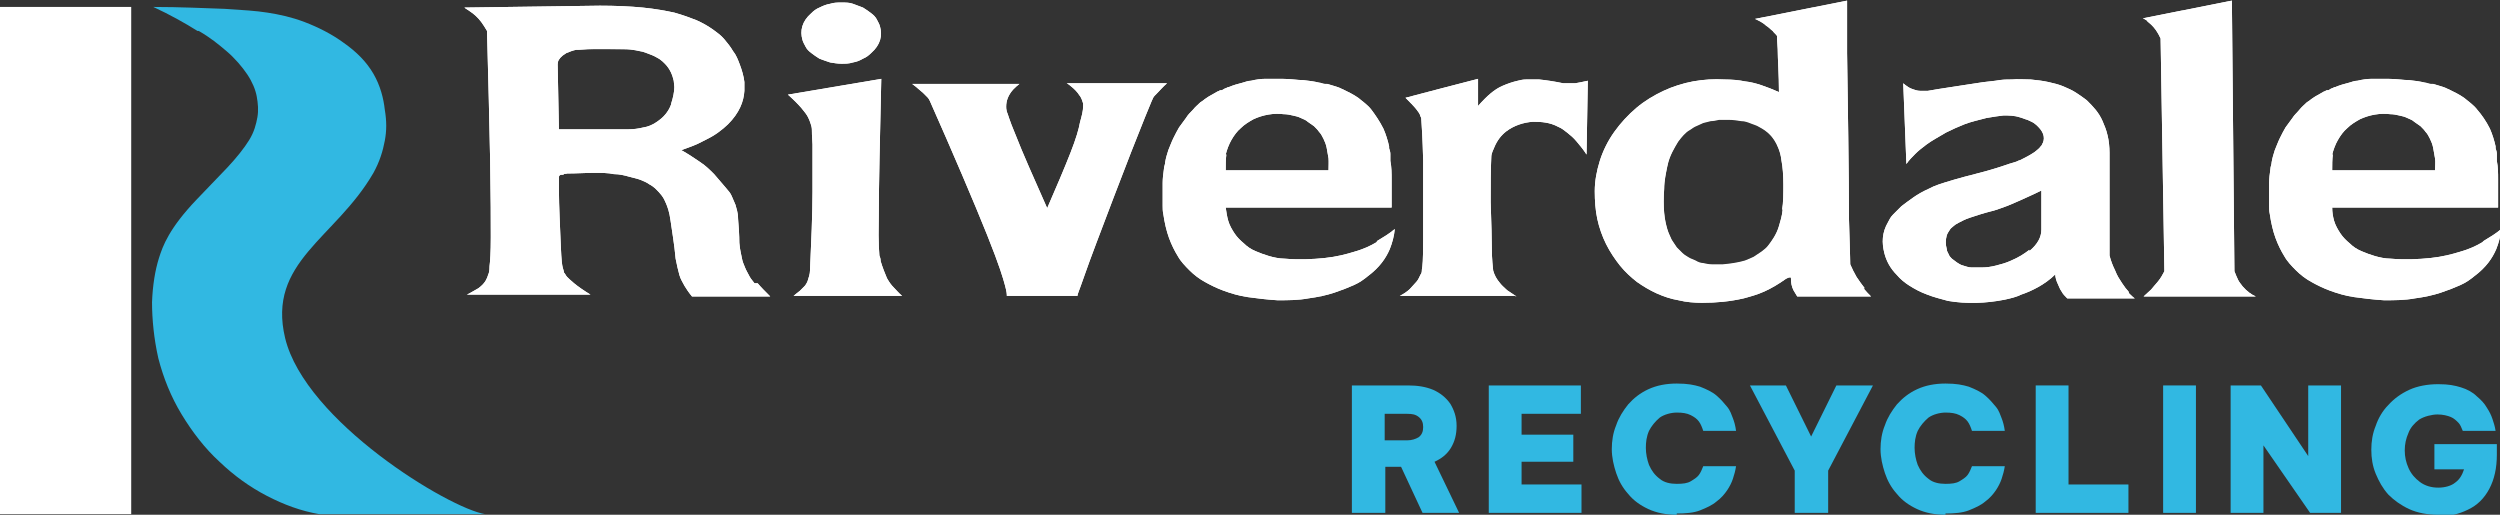
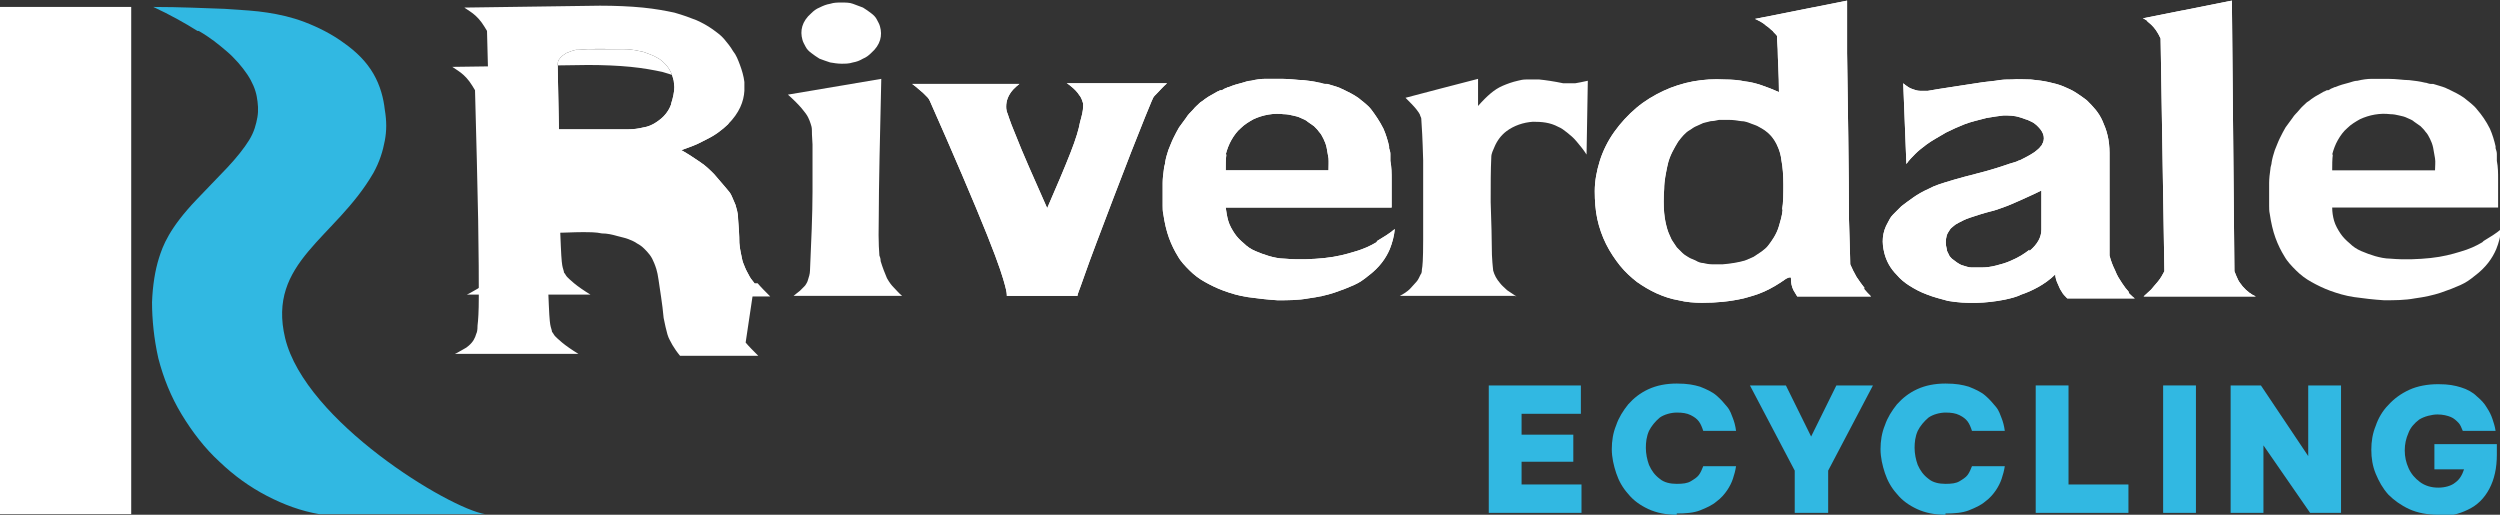
<svg xmlns="http://www.w3.org/2000/svg" id="Layer_1" version="1.1" viewBox="0 0 396.3 81.6">
  <rect x="0" y="0" width="396.3" height="81.6" fill="#333333" stroke="none" />
  <defs>
    <style>
      .st0 {
        fill-rule: evenodd;
      }

      .st0, .st1 {
        fill: #fff;
      }

      .st2 {
        fill: #31b8e2;
      }
    </style>
  </defs>
-   <path class="st2" d="M214.3,81.3v-20.2h8.9c1.5,0,2.8.2,4,.7,1.1.5,2,1.2,2.7,2.2.6,1,1,2.1,1,3.5s-.3,2.5-.9,3.5c-.6,1-1.5,1.7-2.6,2.2l3.9,8.1h-5.8l-3.4-7.3h-2.5v7.3h-5.2ZM223.1,65.6h-3.6v4.2h3.6c.7,0,1.3-.2,1.8-.5.5-.4.7-.9.7-1.6s-.2-1.2-.7-1.6c-.5-.4-1-.5-1.8-.5Z" />
  <path class="st2" d="M236,81.3v-20.2h14.6v4.5h-9.4v3.3h8.2v4.3h-8.2v3.6h9.5v4.5h-14.8Z" />
  <path class="st2" d="M265.8,81.6c-1.7,0-3.2-.3-4.5-.9-1.3-.6-2.4-1.4-3.2-2.4-.9-1-1.5-2.1-1.9-3.3s-.7-2.5-.7-3.8.2-2.6.7-3.8c.4-1.2,1.1-2.3,1.9-3.3.9-1,1.9-1.8,3.2-2.4,1.3-.6,2.8-.9,4.5-.9s2.7.2,3.7.5c1,.4,1.9.8,2.6,1.4.7.6,1.2,1.2,1.7,1.8s.7,1.3.9,1.8.4,1.2.5,2h-5.2c-.2-.6-.4-1.1-.7-1.5-.3-.4-.7-.7-1.3-1s-1.3-.4-2.2-.4-2,.3-2.7.8c-.7.6-1.3,1.3-1.7,2.1-.4.9-.5,1.8-.5,2.7s.2,1.9.5,2.7c.4.9.9,1.6,1.7,2.2.7.6,1.7.8,2.7.8s1.7-.1,2.2-.4,1-.6,1.3-1c.3-.4.5-.9.7-1.4h5.2c-.1.7-.3,1.4-.5,2s-.5,1.2-.9,1.8c-.4.6-1,1.3-1.7,1.8-.7.6-1.6,1-2.6,1.4-1,.4-2.3.5-3.7.5Z" />
  <path class="st2" d="M284.5,81.3v-6.7l-7.1-13.5h5.7l4,8.1,4-8.1h5.8l-7.1,13.5v6.7h-5.2Z" />
  <path class="st2" d="M308.4,81.6c-1.7,0-3.2-.3-4.5-.9-1.3-.6-2.4-1.4-3.2-2.4-.9-1-1.5-2.1-1.9-3.3s-.7-2.5-.7-3.8.2-2.6.7-3.8c.4-1.2,1.1-2.3,1.9-3.3.9-1,1.9-1.8,3.2-2.4,1.3-.6,2.8-.9,4.5-.9s2.7.2,3.7.5c1,.4,1.9.8,2.6,1.4.7.6,1.2,1.2,1.7,1.8s.7,1.3.9,1.8.4,1.2.5,2h-5.2c-.2-.6-.4-1.1-.7-1.5-.3-.4-.7-.7-1.3-1s-1.3-.4-2.2-.4-2,.3-2.7.8c-.7.6-1.3,1.3-1.7,2.1-.4.9-.5,1.8-.5,2.7s.2,1.9.5,2.7c.4.9.9,1.6,1.7,2.2.7.6,1.7.8,2.7.8s1.7-.1,2.2-.4,1-.6,1.3-1c.3-.4.5-.9.7-1.4h5.2c-.1.7-.3,1.4-.5,2s-.5,1.2-.9,1.8c-.4.6-1,1.3-1.7,1.8-.7.6-1.6,1-2.6,1.4-1,.4-2.3.5-3.7.5Z" />
  <path class="st2" d="M322.7,81.3v-20.2h5.2v15.7h9.5v4.5h-14.8Z" />
  <path class="st2" d="M342.9,81.3v-20.2h5.2v20.2h-5.2Z" />
  <path class="st2" d="M353.6,81.3v-20.2h4.8l7.5,11.2v-11.2h5.2v20.2h-4.9l-7.4-10.7v10.7h-5.2Z" />
  <path class="st2" d="M386.5,81.6c-1.7,0-3.3-.3-4.6-.9-1.3-.6-2.4-1.4-3.3-2.3-.9-1-1.5-2.1-2-3.3s-.7-2.5-.7-3.8.2-2.6.7-3.8c.4-1.2,1.1-2.4,2-3.3.9-1,2-1.8,3.3-2.4,1.3-.6,2.9-.9,4.6-.9s2.6.2,3.6.5c1,.3,1.9.8,2.5,1.4.7.6,1.2,1.1,1.6,1.8.4.6.7,1.2.9,1.8.2.6.4,1.2.5,1.9h-5.2c-.2-.5-.4-1-.7-1.3-.3-.3-.7-.7-1.2-.9s-1.2-.4-2.1-.4-2.1.3-2.9.8c-.8.6-1.4,1.3-1.7,2.1-.4.9-.6,1.8-.6,2.8s.2,1.9.6,2.8,1,1.6,1.8,2.2c.8.6,1.8.9,2.9.9s2.1-.3,2.7-.8c.7-.5,1.1-1.2,1.4-2.1h-4.7v-4h9.9v1.7c0,2.1-.4,3.9-1.2,5.4-.8,1.5-1.9,2.6-3.4,3.3-1.4.7-3.1,1.1-5,1.1Z" />
  <path class="st2" d="M31.5,4.9c1.9,1.1,3.1,2.1,4.4,3.2,1.3,1.1,2.5,2.5,3.3,3.7.8,1.2,1.3,2.4,1.5,3.5.2,1.1.3,2.2.1,3.3s-.5,2.3-1.3,3.6c-.8,1.3-2,2.8-3.5,4.4-1.5,1.6-3.3,3.4-4.8,5-4.4,4.6-5.4,7.4-6,9.3s-1,4.3-1.1,7c0,2.7.3,5.8,1,8.9.8,3.1,2,6.1,3.7,8.9,1.7,2.8,3.7,5.4,6,7.5,2.3,2.2,4.8,4,7.5,5.4,2.7,1.4,5.4,2.4,8.3,2.9h26.3c-5.7-.9-28.5-14.7-31.7-27.9-2.9-12.1,8-15.8,14-26.2,1-1.8,1.5-3.5,1.8-5.1.3-1.6.3-3.1,0-4.9-.2-1.8-.7-3.8-1.8-5.7-1.1-1.9-2.7-3.5-4.7-4.9-1.9-1.4-4.1-2.5-6.2-3.3-2.1-.8-4-1.2-5.9-1.5-1.9-.3-3.8-.4-6.8-.6-3-.1-7.1-.3-11.3-.3,2.6,1.2,5.1,2.6,7,3.8" />
  <rect class="st1" y="1.1" width="20.8" height="80.4" />
-   <path class="st0" d="M119.6,44.9c-.5-.6-.7-.9-.9-1.3-.2-.4-.4-.7-.6-1.2s-.4-.9-.5-1.5-.3-1.2-.4-2.4c0-1.1-.1-2.8-.2-3.8,0-1.1-.3-1.7-.4-2.2-.2-.5-.4-.9-.6-1.4s-.5-.8-1-1.4c-.5-.6-1.2-1.4-1.8-2.1-.7-.7-1.3-1.3-2.2-1.9-.9-.6-1.9-1.3-3-1.9,1.1-.4,2.3-.8,3.2-1.3,1-.5,1.8-.9,2.5-1.4s1.3-1,1.7-1.4c1.8-1.8,2.5-3.6,2.6-5.3,0-.4,0-.9,0-1.4-.1-.9-.4-1.9-.7-2.7s-.6-1.6-1.1-2.2c-.4-.7-.9-1.3-1.4-1.9-.5-.6-1.2-1.1-1.9-1.6-.7-.5-1.6-1-2.5-1.4-1-.4-2.1-.8-3.5-1.2-1.4-.3-3-.6-5-.8-2-.2-4.4-.3-6.8-.3l-21.5.3c.3.2.6.4.9.6.6.4,1.2.9,1.8,1.7.3.4.6.9.9,1.4.2,7.5.4,15.1.5,20.7.1,5.7.1,9.5.1,12s-.1,3.8-.2,4.6c0,.8-.1,1.1-.2,1.3-.2.7-.5,1.3-1.2,1.9-.2.2-.5.4-.9.6-.4.2-.8.5-1.3.7h19.6c-1-.6-2-1.3-2.6-1.8-.6-.5-.9-.8-1.1-1s-.3-.5-.5-.7c0-.2-.1-.4-.2-.8s-.2-1-.3-3.4c-.1-2.4-.3-6.6-.3-8.7,0-2.1,0-2.1,0-2.2,0-.1,0-.3.3-.4,0,0,0,0,.2,0s.2,0,.3-.1.3,0,.5-.1c1.5,0,2.9-.1,4.2-.1,1.3,0,2.3,0,3.2.2.9,0,1.7.2,2.4.4.7.2,1.3.3,1.8.5.5.2,1,.4,1.4.7.4.2.8.5,1.1.8.3.3.6.6.9,1,.3.4.5.8.7,1.3s.5,1.2.7,2.7.6,3.7.8,6c.2,1,.4,1.9.6,2.6.2.7.5,1.1.8,1.7.3.5.7,1.1,1.2,1.7h12.4c-.8-.8-1.5-1.5-2-2.1M106.4,16.5c-.2.6-.5,1.1-.9,1.6-.4.5-.9.9-1.5,1.3-.6.4-1.3.7-2,.8-.8.2-1.6.3-2.4.3h-11l-.2-10.3c0-.5.2-.9.8-1.4.2-.1.4-.3.6-.4.5-.2,1-.4,1.5-.5.3,0,.5,0,1.9-.1,1.4,0,4,0,5.6,0,1.7,0,2.4.3,3.1.4.6.2,1.1.4,1.6.6.4.2.8.4,1.1.6.3.2.6.5.8.7.8.8,1.2,1.8,1.4,2.7,0,.3.1.7.1,1,0,.7-.2,1.7-.5,2.6" />
+   <path class="st0" d="M119.6,44.9c-.5-.6-.7-.9-.9-1.3-.2-.4-.4-.7-.6-1.2s-.4-.9-.5-1.5-.3-1.2-.4-2.4c0-1.1-.1-2.8-.2-3.8,0-1.1-.3-1.7-.4-2.2-.2-.5-.4-.9-.6-1.4s-.5-.8-1-1.4c-.5-.6-1.2-1.4-1.8-2.1-.7-.7-1.3-1.3-2.2-1.9-.9-.6-1.9-1.3-3-1.9,1.1-.4,2.3-.8,3.2-1.3,1-.5,1.8-.9,2.5-1.4s1.3-1,1.7-1.4s-.6-1.6-1.1-2.2c-.4-.7-.9-1.3-1.4-1.9-.5-.6-1.2-1.1-1.9-1.6-.7-.5-1.6-1-2.5-1.4-1-.4-2.1-.8-3.5-1.2-1.4-.3-3-.6-5-.8-2-.2-4.4-.3-6.8-.3l-21.5.3c.3.2.6.4.9.6.6.4,1.2.9,1.8,1.7.3.4.6.9.9,1.4.2,7.5.4,15.1.5,20.7.1,5.7.1,9.5.1,12s-.1,3.8-.2,4.6c0,.8-.1,1.1-.2,1.3-.2.7-.5,1.3-1.2,1.9-.2.2-.5.4-.9.6-.4.2-.8.5-1.3.7h19.6c-1-.6-2-1.3-2.6-1.8-.6-.5-.9-.8-1.1-1s-.3-.5-.5-.7c0-.2-.1-.4-.2-.8s-.2-1-.3-3.4c-.1-2.4-.3-6.6-.3-8.7,0-2.1,0-2.1,0-2.2,0-.1,0-.3.3-.4,0,0,0,0,.2,0s.2,0,.3-.1.3,0,.5-.1c1.5,0,2.9-.1,4.2-.1,1.3,0,2.3,0,3.2.2.9,0,1.7.2,2.4.4.7.2,1.3.3,1.8.5.5.2,1,.4,1.4.7.4.2.8.5,1.1.8.3.3.6.6.9,1,.3.4.5.8.7,1.3s.5,1.2.7,2.7.6,3.7.8,6c.2,1,.4,1.9.6,2.6.2.7.5,1.1.8,1.7.3.5.7,1.1,1.2,1.7h12.4c-.8-.8-1.5-1.5-2-2.1M106.4,16.5c-.2.6-.5,1.1-.9,1.6-.4.5-.9.9-1.5,1.3-.6.4-1.3.7-2,.8-.8.2-1.6.3-2.4.3h-11l-.2-10.3c0-.5.2-.9.8-1.4.2-.1.4-.3.6-.4.5-.2,1-.4,1.5-.5.3,0,.5,0,1.9-.1,1.4,0,4,0,5.6,0,1.7,0,2.4.3,3.1.4.6.2,1.1.4,1.6.6.4.2.8.4,1.1.6.3.2.6.5.8.7.8.8,1.2,1.8,1.4,2.7,0,.3.1.7.1,1,0,.7-.2,1.7-.5,2.6" />
  <path class="st1" d="M119.6,44.9c-.5-.6-.7-.9-.9-1.3-.2-.4-.4-.7-.6-1.2s-.4-.9-.5-1.5-.3-1.2-.4-2.4c0-1.1-.1-2.8-.2-3.8,0-1.1-.3-1.7-.4-2.2-.2-.5-.4-.9-.6-1.4s-.5-.8-1-1.4c-.5-.6-1.2-1.4-1.8-2.1-.7-.7-1.3-1.3-2.2-1.9-.9-.6-1.9-1.3-3-1.9,1.1-.4,2.3-.8,3.2-1.3,1-.5,1.8-.9,2.5-1.4s1.3-1,1.7-1.4c1.8-1.8,2.5-3.6,2.6-5.3,0-.4,0-.9,0-1.4-.1-.9-.4-1.9-.7-2.7s-.6-1.6-1.1-2.2c-.4-.7-.9-1.3-1.4-1.9-.5-.6-1.2-1.1-1.9-1.6-.7-.5-1.6-1-2.5-1.4-1-.4-2.1-.8-3.5-1.2-1.4-.3-3-.6-5-.8-2-.2-4.4-.3-6.8-.3l-21.5.3c.3.2.6.4.9.6.6.4,1.2.9,1.8,1.7.3.4.6.9.9,1.4.2,7.5.4,15.1.5,20.7.1,5.7.1,9.5.1,12s-.1,3.8-.2,4.6c0,.8-.1,1.1-.2,1.3-.2.7-.5,1.3-1.2,1.9-.2.2-.5.4-.9.6-.4.2-.8.5-1.3.7h19.6c-1-.6-2-1.3-2.6-1.8-.6-.5-.9-.8-1.1-1s-.3-.5-.5-.7c0-.2-.1-.4-.2-.8s-.2-1-.3-3.4c-.1-2.4-.3-6.6-.3-8.7,0-2.1,0-2.1,0-2.2,0-.1,0-.3.3-.4,0,0,0,0,.2,0s.2,0,.3-.1.3,0,.5-.1c1.5,0,2.9-.1,4.2-.1,1.3,0,2.3,0,3.2.2.9,0,1.7.2,2.4.4.7.2,1.3.3,1.8.5.5.2,1,.4,1.4.7.4.2.8.5,1.1.8.3.3.6.6.9,1,.3.4.5.8.7,1.3s.5,1.2.7,2.7.6,3.7.8,6c.2,1,.4,1.9.6,2.6.2.7.5,1.1.8,1.7.3.5.7,1.1,1.2,1.7h12.4c-.8-.8-1.5-1.5-2-2.1h0ZM106.4,16.5c-.2.6-.5,1.1-.9,1.6-.4.5-.9.9-1.5,1.3-.6.4-1.3.7-2,.8-.8.2-1.6.3-2.4.3h-11l-.2-10.3c0-.5.2-.9.8-1.4.2-.1.4-.3.6-.4.5-.2,1-.4,1.5-.5.3,0,.5,0,1.9-.1s4,0,5.6,0c1.7,0,2.4.3,3.1.4.6.2,1.1.4,1.6.6.4.2.8.4,1.1.6.3.2.6.5.8.7.8.8,1.2,1.8,1.4,2.7,0,.3.1.7.1,1,0,.7-.2,1.7-.5,2.6h0Z" />
  <path class="st0" d="M127.2,6.3c.1.4.3.7.5,1.1.2.4.5.7.9,1,.4.3.8.6,1.3.9.5.2,1.1.4,1.7.6.6.1,1.2.2,1.8.2s1.2,0,1.8-.2c.6-.1,1.1-.3,1.6-.6.5-.2.9-.5,1.3-.9,1.5-1.3,1.8-2.8,1.4-4.2-.1-.4-.3-.7-.5-1.1-.2-.4-.5-.7-.9-1-.4-.3-.8-.6-1.3-.9-.5-.2-1.1-.4-1.6-.6s-1.2-.2-1.8-.2-1.2,0-1.8.2c-.6.1-1.1.3-1.7.6-.5.2-.9.5-1.3.9-1.5,1.3-1.8,2.8-1.4,4.2" />
-   <path class="st1" d="M127.2,6.3c.1.4.3.7.5,1.1.2.4.5.7.9,1,.4.3.8.6,1.3.9.5.2,1.1.4,1.7.6.6.1,1.2.2,1.8.2s1.2,0,1.8-.2c.6-.1,1.1-.3,1.6-.6.5-.2.9-.5,1.3-.9,1.5-1.3,1.8-2.8,1.4-4.2-.1-.4-.3-.7-.5-1.1-.2-.4-.5-.7-.9-1-.4-.3-.8-.6-1.3-.9-.5-.2-1.1-.4-1.6-.6s-1.2-.2-1.8-.2-1.2,0-1.8.2c-.6.1-1.1.3-1.7.6-.5.2-.9.5-1.3.9-1.5,1.3-1.8,2.8-1.4,4.2h0Z" />
-   <path class="st0" d="M127.1,17.2c.5.6.8,1,1,1.4.2.4.3.7.4,1,.1.3.2.6.2,1s0,.8.1,2.3c0,1.5,0,4,0,7.5,0,3.5-.2,8-.4,12.5,0,.5-.2,1.1-.3,1.4-.1.4-.2.5-.3.7-.1.2-.2.3-.4.5s-.4.4-.6.6c-.3.2-.6.5-1,.8h17.2c-.5-.4-.9-.9-1.3-1.3s-.7-.8-1.1-1.5c-.3-.7-.7-1.7-1-2.7,0-.2,0-.4-.2-.9,0-.5-.2-1.4-.1-6.1,0-4.7.2-13.3.4-21.9l-14.8,2.5c.9.8,1.7,1.6,2.2,2.2" />
  <path class="st1" d="M127.1,17.2c.5.6.8,1,1,1.4.2.4.3.7.4,1,.1.3.2.6.2,1s0,.8.1,2.3c0,1.5,0,4,0,7.5,0,3.5-.2,8-.4,12.5,0,.5-.2,1.1-.3,1.4-.1.4-.2.5-.3.7-.1.2-.2.3-.4.5s-.4.4-.6.6c-.3.2-.6.5-1,.8h17.2c-.5-.4-.9-.9-1.3-1.3s-.7-.8-1.1-1.5c-.3-.7-.7-1.7-1-2.7,0-.2,0-.4-.2-.9,0-.5-.2-1.4-.1-6.1,0-4.7.2-13.3.4-21.9l-14.8,2.5c.9.8,1.7,1.6,2.2,2.2h0Z" />
  <path class="st0" d="M146.2,14.6c.4.4.6.6.8.8.2.2.3.4.4.6,3.6,8.1,7.1,16.3,9.1,21.3,2,5,2.5,6.8,2.8,7.9.3,1.1.3,1.4.3,1.7h11.2c0-.3.2-.6,1.1-3.2.9-2.6,2.7-7.3,4.6-12.3,1.9-5,3.9-10.1,5-12.8,1.1-2.7,1.2-2.9,1.3-3.1.1-.2.3-.4.7-.8.4-.4.9-1,1.5-1.5h-15.9c.2.1.5.3.7.5.5.4,1,.9,1.3,1.4.2.2.3.5.4.7s.1.4.2.6c0,.2,0,.3,0,.4,0,.8-.2,1.5-.5,2.6-.2,1.1-.6,2.5-1.5,4.8-.9,2.3-2.3,5.6-3.7,8.8-2-4.5-4-9-5-11.6-1.1-2.6-1.2-3.3-1.4-3.7-.1-.4-.1-.6-.1-.8,0-.9.3-1.8,1.1-2.7.3-.3.6-.6,1-.9h-17c.7.5,1.3,1.1,1.7,1.4" />
  <path class="st1" d="M146.2,14.6c.4.4.6.6.8.8.2.2.3.4.4.6,3.6,8.1,7.1,16.3,9.1,21.3,2,5,2.5,6.8,2.8,7.9.3,1.1.3,1.4.3,1.7h11.2c0-.3.2-.6,1.1-3.2.9-2.6,2.7-7.3,4.6-12.3,1.9-5,3.9-10.1,5-12.8,1.1-2.7,1.2-2.9,1.3-3.1.1-.2.3-.4.7-.8.4-.4.9-1,1.5-1.5h-15.9c.2.1.5.3.7.5.5.4,1,.9,1.3,1.4.2.2.3.5.4.7s.1.4.2.6c0,.2,0,.3,0,.4,0,.8-.2,1.5-.5,2.6-.2,1.1-.6,2.5-1.5,4.8-.9,2.3-2.3,5.6-3.7,8.8-2-4.5-4-9-5-11.6-1.1-2.6-1.2-3.3-1.4-3.7-.1-.4-.1-.6-.1-.8,0-.9.3-1.8,1.1-2.7.3-.3.6-.6,1-.9h-17c.7.5,1.3,1.1,1.7,1.4h0Z" />
-   <path class="st0" d="M240.4,47c-.5-.3-1-.7-1.5-1-.4-.4-.8-.7-1.1-1.1-.6-.7-.9-1.3-1.1-2,0-.3-.1-.5-.2-2.5,0-1.9-.1-5.6-.2-8.4,0-2.9,0-5,.1-7.1,0-.6.3-1.1.5-1.6s.5-1,.8-1.4c.3-.4.7-.8,1.1-1.1,1.2-.9,2.7-1.4,4.2-1.5,1.4,0,2.7.1,4,.8.5.2.9.5,1.4.9.5.4,1,.8,1.5,1.4.5.6,1.1,1.3,1.6,2.1l.2-11.7c-.8.2-1.5.3-2,.4-.5,0-.8,0-1.1,0-.3,0-.5,0-.8,0-1.4-.3-2.8-.5-3.8-.6-1,0-1.6,0-2.1,0-.5,0-.9.1-1.3.2-.9.2-1.7.5-2.4.8-.7.3-1.3.7-1.9,1.2-.6.5-1.3,1.2-2,2v-4.3c-.1,0-11.5,3-11.5,3,.7.7,1.3,1.3,1.7,1.8s.5.7.6.9c0,.2.2.4.2.6.1,1.5.2,3,.3,6.6,0,3.6,0,9.3,0,12.6,0,3.3-.1,4.2-.2,4.7,0,.5-.1.7-.2.8-.2.4-.4.9-.7,1.2s-.6.7-1,1.1c-.4.4-1,.8-1.6,1.1h18.2Z" />
  <path class="st1" d="M240.4,47c-.5-.3-1-.7-1.5-1-.4-.4-.8-.7-1.1-1.1-.6-.7-.9-1.3-1.1-2,0-.3-.1-.5-.2-2.5,0-1.9-.1-5.6-.2-8.4,0-2.9,0-5,.1-7.1,0-.6.3-1.1.5-1.6s.5-1,.8-1.4c.3-.4.7-.8,1.1-1.1,1.2-.9,2.7-1.4,4.2-1.5,1.4,0,2.7.1,4,.8.5.2.9.5,1.4.9.5.4,1,.8,1.5,1.4.5.6,1.1,1.3,1.6,2.1l.2-11.7c-.8.2-1.5.3-2,.4-.5,0-.8,0-1.1,0-.3,0-.5,0-.8,0-1.4-.3-2.8-.5-3.8-.6-1,0-1.6,0-2.1,0-.5,0-.9.1-1.3.2-.9.2-1.7.5-2.4.8-.7.3-1.3.7-1.9,1.2-.6.5-1.3,1.2-2,2v-4.3c-.1,0-11.5,3-11.5,3,.7.7,1.3,1.3,1.7,1.8s.5.7.6.9c0,.2.2.4.2.6.1,1.5.2,3,.3,6.6,0,3.6,0,9.3,0,12.6,0,3.3-.1,4.2-.2,4.7,0,.5-.1.7-.2.8-.2.4-.4.9-.7,1.2s-.6.7-1,1.1c-.4.4-1,.8-1.6,1.1h18.2Z" />
  <path class="st0" d="M295.6,45.7c-.4-.5-.9-1.2-1.3-1.8-.4-.7-.7-1.3-1-2,0-.3,0-.6-.2-7.2,0-6.6-.2-19.5-.3-26.3,0-6.8,0-7.6,0-8.3l-14.6,2.9c.7.3,1.4.7,1.8,1.1.5.3.7.6,1,.8.2.3.5.5.7.8,0,0,0,0,0,.2,0,.2,0,.4.1,1.9,0,1.5.2,4.1.2,6.8-.9-.4-1.9-.8-2.8-1.1-.9-.3-1.7-.5-2.6-.6-.9-.2-2.1-.3-3.2-.3-1.7-.1-3.3,0-5,.3-1.6.3-3.2.8-4.7,1.5-1.5.7-3,1.6-4.3,2.7-1.3,1.1-2.5,2.4-3.5,3.8-1,1.4-1.8,3-2.3,4.6-.5,1.6-.8,3.2-.8,4.8,0,1.5.1,3,.4,4.4.3,1.4.8,2.8,1.4,4,.6,1.2,1.4,2.4,2.2,3.4s1.8,1.9,2.7,2.6c1,.7,2,1.3,3.1,1.8,1.1.5,2.3.9,3.5,1.1,1.2.3,2.5.4,3.7.4,2.3,0,4.4-.2,6.6-.7,1.1-.3,2.2-.6,3.3-1.1,1.1-.5,2.3-1.2,3.4-2,.2-.1.5-.3.8-.2,0,0,0,0,0,.1,0,.7.1,1.3.4,1.9.2.3.4.7.6,1h11.7c-.4-.4-.8-.8-1.2-1.3M282.6,33.2c-.1,1.1-.4,2-.6,2.7s-.5,1.3-.8,1.8c-.3.5-.6.9-.9,1.3s-.7.7-1.1,1c-.4.3-.8.5-1.2.8-.4.2-.9.4-1.4.6-1,.3-2.3.5-3.5.6-.6,0-1.2,0-1.7,0s-1-.1-1.4-.2c-.4,0-.9-.2-1.2-.4-.4-.2-.8-.3-1.1-.5s-.7-.4-1-.7c-.3-.3-.6-.6-.9-.9-.3-.4-.5-.8-.8-1.2-.2-.5-.5-1-.7-1.7-.2-.7-.4-1.5-.5-2.6-.1-1.1-.1-2.4,0-3.8,0-1.3.3-2.6.5-3.6.2-1,.5-1.7.8-2.3.3-.6.6-1.1.9-1.6.3-.4.6-.8.9-1.1.3-.3.6-.6,1-.8.3-.2.7-.5,1-.6.4-.2.7-.3,1.1-.5.4-.1.8-.2,1.2-.3.4,0,.9-.1,1.3-.2.5,0,1,0,1.6,0,.6,0,1.3.1,1.9.2.6,0,1.1.2,1.6.4s.9.3,1.2.5c.4.2.7.4,1,.6.3.2.6.5.8.7.3.3.5.6.7.9.2.3.4.7.6,1.2.2.5.4,1.1.5,2,.2,1,.3,2.4.3,3.8,0,1.4,0,2.9-.2,4" />
  <path class="st1" d="M295.6,45.7c-.4-.5-.9-1.2-1.3-1.8-.4-.7-.7-1.3-1-2,0-.3,0-.6-.2-7.2,0-6.6-.2-19.5-.3-26.3,0-6.8,0-7.6,0-8.3l-14.6,2.9c.7.3,1.4.7,1.8,1.1.5.3.7.6,1,.8.2.3.5.5.7.8,0,0,0,0,0,.2,0,.2,0,.4.1,1.9,0,1.5.2,4.1.2,6.8-.9-.4-1.9-.8-2.8-1.1-.9-.3-1.7-.5-2.6-.6-.9-.2-2.1-.3-3.2-.3-1.7-.1-3.3,0-5,.3-1.6.3-3.2.8-4.7,1.5-1.5.7-3,1.6-4.3,2.7-1.3,1.1-2.5,2.4-3.5,3.8-1,1.4-1.8,3-2.3,4.6-.5,1.6-.8,3.2-.8,4.8,0,1.5.1,3,.4,4.4.3,1.4.8,2.8,1.4,4,.6,1.2,1.4,2.4,2.2,3.4s1.8,1.9,2.7,2.6c1,.7,2,1.3,3.1,1.8,1.1.5,2.3.9,3.5,1.1,1.2.3,2.5.4,3.7.4,2.3,0,4.4-.2,6.6-.7,1.1-.3,2.2-.6,3.3-1.1,1.1-.5,2.3-1.2,3.4-2,.2-.1.5-.3.8-.2,0,0,0,0,0,.1,0,.7.1,1.3.4,1.9.2.3.4.7.6,1h11.7c-.4-.4-.8-.8-1.2-1.3h0ZM282.6,33.1c-.1,1.1-.4,2-.6,2.7-.2.7-.5,1.3-.8,1.8-.3.5-.6.9-.9,1.3-.3.4-.7.7-1.1,1-.4.3-.8.5-1.2.8-.4.2-.9.4-1.4.6-1,.3-2.3.5-3.5.6-.6,0-1.2,0-1.7,0-.5,0-1-.1-1.4-.2-.4,0-.9-.2-1.2-.4-.4-.2-.8-.3-1.1-.5s-.7-.4-1-.7c-.3-.3-.6-.6-.9-.9-.3-.4-.5-.8-.8-1.2-.2-.5-.5-1-.7-1.7-.2-.7-.4-1.5-.5-2.6-.1-1.1-.1-2.4,0-3.8,0-1.3.3-2.6.5-3.6s.5-1.7.8-2.3c.3-.6.6-1.1.9-1.6.3-.4.6-.8.9-1.1.3-.3.6-.6,1-.8.3-.2.7-.5,1-.6.4-.2.7-.3,1.1-.5.4-.1.8-.2,1.2-.3.4,0,.9-.1,1.3-.2.5,0,1,0,1.6,0,.6,0,1.3.1,1.9.2.6,0,1.1.2,1.6.4.5.1.9.3,1.2.5.4.2.7.4,1,.6.3.2.6.5.8.7.3.3.5.6.7.9.2.3.4.7.6,1.2.2.5.4,1.1.5,2,.2,1,.3,2.4.3,3.8,0,1.4,0,2.9-.2,4h0Z" />
  <path class="st0" d="M337.4,46.2c-.3-.3-.6-.7-1-1.3s-.8-1.2-1.1-2c-.4-.8-.7-1.6-.9-2.4,0-.2,0-.3,0-.7s0-1.2,0-3.8c0-2.7,0-7.3,0-11.8,0-.9-.1-1.9-.3-2.7-.2-.9-.5-1.6-.8-2.3-.3-.7-.7-1.3-1.1-1.8-.4-.5-.9-1-1.4-1.5-.5-.4-1.1-.8-1.7-1.2-.6-.4-1.3-.7-2-1-.7-.3-1.5-.5-2.4-.7s-1.8-.3-2.8-.4c-1,0-2.1-.1-3,0-.9,0-1.5,0-2.6.2-1.1.1-2.6.3-4.4.6-1.8.3-4.1.6-6.3,1-.4,0-.8,0-1.2,0-.4,0-.7-.1-1-.2-.3-.1-.6-.2-.9-.4-.3-.2-.6-.4-.8-.6l.5,12.8c.4-.6.9-1.1,1.4-1.6.5-.5,1-.9,1.8-1.5.8-.6,2.1-1.3,3.1-1.9,1-.5,1.9-.9,2.9-1.3s2.4-.7,3.5-1c1.1-.2,1.9-.3,2.7-.4.8,0,1.7,0,2.6.3.4.1.8.3,1.2.4.4.2.7.3,1,.5.3.2.5.4.7.6,1,1,1.1,2,.6,2.8,0,.1-.2.3-.3.4-.1.2-.3.3-.5.5-.2.2-.5.4-1,.7-.5.3-1.1.6-1.7.9-.2,0-.4.2-.8.3-.4.1-1,.3-2.8.9s-4.9,1.3-6.9,1.9c-2,.6-3,.9-3.9,1.4-.9.4-1.8.9-2.5,1.4s-1.4,1-1.9,1.4c-.5.5-.9.9-1.3,1.3s-.6.8-.8,1.2c-1,1.7-1,3.3-.6,4.9.3,1.2.9,2.4,2,3.5.5.6,1.2,1.2,2,1.7.8.5,1.7,1,2.8,1.4,1,.4,2.2.7,3.3,1,2.9.5,6,.4,9-.2.9-.2,1.8-.4,2.6-.8.9-.3,1.8-.7,2.7-1.2.9-.5,1.9-1.2,2.7-2,0,.5.2,1.1.4,1.5.2.4.3.8.6,1.2.2.4.5.7.9,1.1h10.7c-.3-.2-.6-.5-.9-.8M321.7,39.6c-.4.3-.8.6-1.3.9-.5.3-1.1.6-1.8.9-.7.3-1.4.5-2.2.7-.8.2-1.5.3-2.2.3s-1.2,0-1.7,0c-.5,0-.9-.2-1.3-.3-.4-.1-.7-.3-1-.5-.3-.2-.5-.4-.8-.6-.2-.2-.4-.4-.5-.7-.1-.2-.3-.5-.3-.8-.2-.7-.2-1.5,0-2.2.1-.3.3-.6.5-.9.1-.2.3-.3.5-.5.2-.2.5-.4.9-.6s.9-.5,1.8-.8c.9-.3,2.1-.7,3.3-1,.5-.1,1-.3,1.6-.5.6-.2,1.4-.5,2.5-1,1.1-.5,2.5-1.1,3.9-1.8v6.2c0,1.2-.6,2.3-1.9,3.4" />
  <path class="st1" d="M337.4,46.2c-.3-.3-.6-.7-1-1.3s-.8-1.2-1.1-2c-.4-.8-.7-1.6-.9-2.4,0-.2,0-.3,0-.7s0-1.2,0-3.8c0-2.7,0-7.3,0-11.8,0-.9-.1-1.9-.3-2.7-.2-.9-.5-1.6-.8-2.3-.3-.7-.7-1.3-1.1-1.8-.4-.5-.9-1-1.4-1.5-.5-.4-1.1-.8-1.7-1.2-.6-.4-1.3-.7-2-1-.7-.3-1.5-.5-2.4-.7s-1.8-.3-2.8-.4c-1,0-2.1-.1-3,0-.9,0-1.5,0-2.6.2-1.1.1-2.6.3-4.4.6-1.8.3-4.1.6-6.3,1-.4,0-.8,0-1.2,0-.4,0-.7-.1-1-.2-.3-.1-.6-.2-.9-.4-.3-.2-.6-.4-.8-.6l.5,12.8c.4-.6.9-1.1,1.4-1.6.5-.5,1-.9,1.8-1.5.8-.6,2.1-1.3,3.1-1.9,1-.5,1.9-.9,2.9-1.3s2.4-.7,3.5-1c1.1-.2,1.9-.3,2.7-.4.8,0,1.7,0,2.6.3.4.1.8.3,1.2.4.4.2.7.3,1,.5.3.2.5.4.7.6,1,1,1.1,2,.6,2.8,0,.1-.2.3-.3.4-.1.2-.3.3-.5.5-.2.2-.5.4-1,.7-.5.3-1.1.6-1.7.9-.2,0-.4.2-.8.3-.4.1-1,.3-2.8.9s-4.9,1.3-6.9,1.9c-2,.6-3,.9-3.9,1.4-.9.4-1.8.9-2.5,1.4s-1.4,1-1.9,1.4c-.5.5-.9.9-1.3,1.3s-.6.8-.8,1.2c-1,1.7-1,3.3-.6,4.9.3,1.2.9,2.4,2,3.5.5.6,1.2,1.2,2,1.7.8.5,1.7,1,2.8,1.4,1,.4,2.2.7,3.3,1,2.9.5,6,.4,9-.2.9-.2,1.8-.4,2.6-.8.9-.3,1.8-.7,2.7-1.2.9-.5,1.9-1.2,2.7-2,0,.5.2,1.1.4,1.5.2.4.3.8.6,1.2.2.4.5.7.9,1.1h10.7c-.3-.2-.6-.5-.9-.8h0ZM321.7,39.6c-.4.3-.8.6-1.3.9-.5.3-1.1.6-1.8.9-.7.3-1.4.5-2.2.7-.8.2-1.5.3-2.2.3s-1.2,0-1.7,0c-.5,0-.9-.2-1.3-.3-.4-.1-.7-.3-1-.5-.3-.2-.5-.4-.8-.6-.2-.2-.4-.4-.5-.7-.1-.2-.3-.5-.3-.8-.2-.7-.2-1.5,0-2.2.1-.3.3-.6.5-.9.1-.2.3-.3.5-.5.2-.2.5-.4.9-.6s.9-.5,1.8-.8c.9-.3,2.1-.7,3.3-1,.5-.1,1-.3,1.6-.5.6-.2,1.4-.5,2.5-1,1.1-.5,2.5-1.1,3.9-1.8v6.2c0,1.2-.6,2.3-1.9,3.4h0Z" />
  <path class="st0" d="M340.3,3.3c.2.2.5.4.7.6s.5.5.7.8.4.6.5.8.2.4.3.6l.6,36.9c-.3.6-.6,1.1-1,1.6-.4.5-.8.9-1.1,1.3-.4.4-.8.7-1.2,1.1h17.8c-.7-.3-1.4-.8-2.1-1.6-.2-.3-.5-.6-.7-1-.2-.4-.4-.9-.6-1.4l-.4-42.9-14.1,2.8c.2.1.4.2.7.4" />
  <path class="st1" d="M340.3,3.3c.2.2.5.4.7.6s.5.5.7.8.4.6.5.8.2.4.3.6l.6,36.9c-.3.6-.6,1.1-1,1.6-.4.5-.8.9-1.1,1.3-.4.4-.8.7-1.2,1.1h17.8c-.7-.3-1.4-.8-2.1-1.6-.2-.3-.5-.6-.7-1-.2-.4-.4-.9-.6-1.4l-.4-42.9-14.1,2.8c.2.1.4.2.7.4h0Z" />
  <path class="st1" d="M218.2,38.4c-1,.6-2.1,1.1-3.5,1.5-1.3.4-2.8.8-4.7,1-1.9.2-4.1.3-6.4.1-.8,0-1.7-.2-2.4-.4s-1.5-.5-2.2-.8c-.7-.3-1.3-.7-1.8-1.2-.6-.5-1.1-1-1.5-1.6-.4-.6-.8-1.3-1-2-.2-.7-.3-1.4-.4-2.1h26.3v-4.5h0c0-.9,0-1.9-.2-2.9,0-.2,0-.4,0-.7,0,0,0-.1,0-.2,0,0,0,0,0-.1,0,0,0,0,0-.1,0-.3-.1-.6-.2-.9,0,0,0-.2,0-.3-.2-.9-.5-1.9-.9-2.8-.6-1.2-1.3-2.2-1.9-3-.6-.8-1.4-1.3-2.1-1.9-.7-.5-1.7-1-3-1.6-.5-.2-1.3-.4-1.9-.6,0,0,0,0,0,0,0,0,0,0,0,0,0,0-.1,0-.2,0,0,0-.2,0-.2,0-.3,0-.6-.2-.9-.2-.8-.2-1.6-.3-2.5-.4-1,0-1.9-.2-3.3-.2-.4,0-.8,0-1.3,0h-.3c-.3,0-.7,0-1.2,0-.6,0-1.4.1-2.2.3-.5,0-.9.2-1.3.3-.8.2-1.5.4-2.2.7,0,0,0,0,0,0,0,0-.2,0-.3.1,0,0,0,0,0,0,0,0,0,0,0,0-.3.1-.5.2-.8.4,0,0-.1,0-.2,0-.2,0-.3.2-.5.2-.5.3-.9.5-1.4.8-.2.1-.4.3-.6.4h0s0,0,0,0c-.2.2-.4.3-.7.5-.4.4-.8.7-1.2,1.2-.4.4-.8.8-1.1,1.3-.4.5-.7,1-1.1,1.5-.3.5-.6,1.1-.9,1.7-.3.6-.5,1.2-.8,1.9-.2.6-.4,1.3-.5,1.9,0,.4-.2.7-.2,1.1-.1.7-.2,1.5-.2,2.2,0,.8,0,1.6,0,2.3,0,.4,0,.8,0,1.2,0,0,0,0,0,.1,0,.4,0,.9.1,1.3.2,1.4.5,2.7.9,3.8.4,1.1.9,2.1,1.4,2.9.5.9,1.2,1.6,1.9,2.3.7.7,1.5,1.3,2.4,1.8.9.5,1.9,1,3,1.4,1.1.4,2.4.8,3.8,1s3.1.4,4.7.5c1.7,0,3.3,0,4.9-.3,1.5-.2,2.9-.5,4.1-.9,1.2-.4,2.2-.8,3.1-1.2.9-.4,1.6-.9,2.2-1.4,1.9-1.4,2.9-2.9,3.5-4.3.4-1,.7-2.1.8-3.2-.8.7-1.8,1.3-2.8,1.9M194.3,24.5c.2-.8.5-1.6.9-2.3s.9-1.4,1.5-1.9c.6-.6,1.3-1,2-1.4,1.5-.7,3.2-1,4.8-.8.5,0,1,.1,1.4.2.5.1.9.2,1.3.4.4.2.8.3,1.1.6.3.2.7.5,1,.7.3.3.6.6.8.9.3.3.5.7.7,1.1.2.4.4.9.5,1.4.1.5.2,1.1.3,1.7s0,1.2,0,1.9h-16.3c0-.9,0-1.7.1-2.5" />
  <path class="st1" d="M218.2,38.4c-1,.6-2.1,1.1-3.5,1.5-1.3.4-2.8.8-4.7,1-1.9.2-4.1.3-6.4.1-.8,0-1.7-.2-2.4-.4s-1.5-.5-2.2-.8c-.7-.3-1.3-.7-1.8-1.2-.6-.5-1.1-1-1.5-1.6-.4-.6-.8-1.3-1-2-.2-.7-.3-1.4-.4-2.1h26.3v-4.5h0c0-.9,0-1.9-.2-2.9,0-.2,0-.4,0-.7,0,0,0-.1,0-.2,0,0,0,0,0-.1,0,0,0,0,0-.1,0-.3-.1-.6-.2-.9,0,0,0-.2,0-.3-.2-.9-.5-1.9-.9-2.8-.6-1.2-1.3-2.2-1.9-3-.6-.8-1.4-1.3-2.1-1.9-.7-.5-1.7-1-3-1.6-.5-.2-1.3-.4-1.9-.6,0,0,0,0,0,0,0,0,0,0,0,0,0,0-.1,0-.2,0,0,0-.2,0-.2,0-.3,0-.6-.2-.9-.2-.8-.2-1.6-.3-2.5-.4-1,0-1.9-.2-3.3-.2-.4,0-.8,0-1.3,0h-.3c-.3,0-.7,0-1.2,0-.6,0-1.4.1-2.2.3-.5,0-.9.2-1.3.3-.8.2-1.5.4-2.2.7,0,0,0,0,0,0,0,0-.2,0-.3.1,0,0,0,0,0,0,0,0,0,0,0,0-.3.1-.5.2-.8.4,0,0-.1,0-.2,0-.2,0-.3.2-.5.2-.5.3-.9.5-1.4.8-.2.1-.4.3-.6.4h0s0,0,0,0c-.2.2-.4.3-.7.5-.4.4-.8.7-1.2,1.2-.4.4-.8.8-1.1,1.3-.4.5-.7,1-1.1,1.5-.3.5-.6,1.1-.9,1.7-.3.6-.5,1.2-.8,1.9-.2.6-.4,1.3-.5,1.9,0,.4-.2.7-.2,1.1-.1.7-.2,1.5-.2,2.2,0,.8,0,1.6,0,2.3,0,.4,0,.8,0,1.2,0,0,0,0,0,.1,0,.4,0,.9.1,1.3.2,1.4.5,2.7.9,3.8.4,1.1.9,2.1,1.4,2.9.5.9,1.2,1.6,1.9,2.3.7.7,1.5,1.3,2.4,1.8.9.5,1.9,1,3,1.4,1.1.4,2.4.8,3.8,1s3.1.4,4.7.5c1.7,0,3.3,0,4.9-.3,1.5-.2,2.9-.5,4.1-.9,1.2-.4,2.2-.8,3.1-1.2.9-.4,1.6-.9,2.2-1.4,1.9-1.4,2.9-2.9,3.5-4.3.4-1,.7-2.1.8-3.2-.8.7-1.8,1.3-2.8,1.9h0ZM194.3,24.5c.2-.8.5-1.6.9-2.3s.9-1.4,1.5-1.9c.6-.6,1.3-1,2-1.4,1.5-.7,3.2-1,4.8-.8.5,0,1,.1,1.4.2.5.1.9.2,1.3.4.4.2.8.3,1.1.6.3.2.7.5,1,.7.3.3.6.6.8.9.3.3.5.7.7,1.1.2.4.4.9.5,1.4.1.5.2,1.1.3,1.7,0,.6,0,1.2,0,1.9h-16.3c0-.9,0-1.7.1-2.5h0Z" />
-   <path class="st1" d="M393.5,38.4c-1,.6-2.1,1.1-3.5,1.5-1.3.4-2.8.8-4.7,1-1.9.2-4.1.3-6.4.1-.8,0-1.7-.2-2.4-.4s-1.5-.5-2.2-.8c-.7-.3-1.3-.7-1.8-1.2-.6-.5-1.1-1-1.5-1.6-.4-.6-.8-1.3-1-2-.2-.7-.3-1.4-.3-2.1h26.3v-4.5h0c0-.9,0-1.9-.2-2.9,0-.2,0-.4,0-.7,0,0,0-.1,0-.2,0,0,0,0,0-.1,0,0,0,0,0-.1,0-.3-.1-.6-.2-.9,0,0,0-.2,0-.3-.2-.9-.5-1.9-.9-2.8-.6-1.2-1.3-2.2-2-3-.6-.8-1.4-1.3-2.1-1.9-.7-.5-1.7-1-3-1.6-.5-.2-1.3-.4-1.9-.6,0,0,0,0,0,0,0,0,0,0,0,0,0,0-.1,0-.2,0,0,0-.2,0-.2,0-.3,0-.6-.2-.9-.2-.8-.2-1.6-.3-2.5-.4-1,0-1.9-.2-3.3-.2-.4,0-.8,0-1.2,0h-.3c-.3,0-.7,0-1.2,0-.6,0-1.4.1-2.2.3-.5,0-.9.2-1.3.3-.8.2-1.5.4-2.2.7,0,0,0,0,0,0,0,0-.2,0-.3.1,0,0,0,0,0,0,0,0,0,0,0,0-.3.1-.5.2-.8.4,0,0-.1,0-.2,0-.2,0-.3.2-.5.2-.5.3-.9.5-1.4.8-.2.1-.4.3-.6.4,0,0,0,0,0,0,0,0,0,0,0,0-.2.2-.4.3-.7.5-.4.4-.8.7-1.2,1.2s-.8.8-1.1,1.3c-.4.5-.7,1-1.1,1.5-.3.5-.6,1.1-.9,1.7-.3.6-.5,1.2-.8,1.9-.2.6-.4,1.3-.5,1.9,0,.4-.2.7-.2,1.1-.1.7-.2,1.5-.2,2.2,0,.8,0,1.6,0,2.3,0,.4,0,.8,0,1.2,0,0,0,0,0,.1,0,.4,0,.9.1,1.3.2,1.4.5,2.7.9,3.8.4,1.1.9,2.1,1.4,2.9.5.9,1.2,1.6,1.9,2.3s1.5,1.3,2.4,1.8c.9.5,1.9,1,3,1.4,1.1.4,2.4.8,3.8,1s3.1.4,4.7.5c1.7,0,3.3,0,4.9-.3,1.5-.2,2.9-.5,4.1-.9,1.2-.4,2.2-.8,3.1-1.2.9-.4,1.6-.9,2.2-1.4,1.9-1.4,2.9-2.9,3.5-4.3.4-1,.7-2.1.8-3.2-.8.7-1.8,1.3-2.8,1.9M369.7,24.5c.2-.8.5-1.6.9-2.3.4-.7.9-1.4,1.5-1.9.6-.6,1.3-1,2-1.4,1.5-.7,3.2-1,4.8-.8.5,0,1,.1,1.4.2.5.1.9.2,1.3.4.4.2.8.3,1.1.6.3.2.7.5,1,.7.3.3.6.6.8.9.3.3.5.7.7,1.1.2.4.4.9.5,1.4.1.5.2,1.1.3,1.7s0,1.2,0,1.9h-16.3c0-.9,0-1.7.1-2.5" />
  <path class="st1" d="M393.5,38.4c-1,.6-2.1,1.1-3.5,1.5-1.3.4-2.8.8-4.7,1-1.9.2-4.1.3-6.4.1-.8,0-1.7-.2-2.4-.4s-1.5-.5-2.2-.8c-.7-.3-1.3-.7-1.8-1.2-.6-.5-1.1-1-1.5-1.6-.4-.6-.8-1.3-1-2-.2-.7-.3-1.4-.3-2.1h26.3v-4.5h0c0-.9,0-1.9-.2-2.9,0-.2,0-.4,0-.7,0,0,0-.1,0-.2,0,0,0,0,0-.1,0,0,0,0,0-.1,0-.3-.1-.6-.2-.9,0,0,0-.2,0-.3-.2-.9-.5-1.9-.9-2.8-.6-1.2-1.3-2.2-2-3-.6-.8-1.4-1.3-2.1-1.9-.7-.5-1.7-1-3-1.6-.5-.2-1.3-.4-1.9-.6,0,0,0,0,0,0,0,0,0,0,0,0,0,0-.1,0-.2,0,0,0-.2,0-.2,0-.3,0-.6-.2-.9-.2-.8-.2-1.6-.3-2.5-.4-1,0-1.9-.2-3.3-.2-.4,0-.8,0-1.2,0h-.3c-.3,0-.7,0-1.2,0-.6,0-1.4.1-2.2.3-.5,0-.9.2-1.3.3-.8.2-1.5.4-2.2.7,0,0,0,0,0,0,0,0-.2,0-.3.1,0,0,0,0,0,0,0,0,0,0,0,0-.3.1-.5.2-.8.4,0,0-.1,0-.2,0-.2,0-.3.2-.5.2-.5.3-.9.5-1.4.8-.2.1-.4.3-.6.4,0,0,0,0,0,0,0,0,0,0,0,0-.2.2-.4.3-.7.5-.4.4-.8.7-1.2,1.2s-.8.8-1.1,1.3c-.4.5-.7,1-1.1,1.5-.3.5-.6,1.1-.9,1.7-.3.6-.5,1.2-.8,1.9-.2.6-.4,1.3-.5,1.9,0,.4-.2.7-.2,1.1-.1.7-.2,1.5-.2,2.2,0,.8,0,1.6,0,2.3,0,.4,0,.8,0,1.2,0,0,0,0,0,.1,0,.4,0,.9.1,1.3.2,1.4.5,2.7.9,3.8.4,1.1.9,2.1,1.4,2.9.5.9,1.2,1.6,1.9,2.3s1.5,1.3,2.4,1.8c.9.5,1.9,1,3,1.4,1.1.4,2.4.8,3.8,1s3.1.4,4.7.5c1.7,0,3.3,0,4.9-.3,1.5-.2,2.9-.5,4.1-.9,1.2-.4,2.2-.8,3.1-1.2.9-.4,1.6-.9,2.2-1.4,1.9-1.4,2.9-2.9,3.5-4.3.4-1,.7-2.1.8-3.2-.8.7-1.8,1.3-2.8,1.9h0ZM369.7,24.5c.2-.8.5-1.6.9-2.3.4-.7.9-1.4,1.5-1.9.6-.6,1.3-1,2-1.4,1.5-.7,3.2-1,4.8-.8.5,0,1,.1,1.4.2.5.1.9.2,1.3.4.4.2.8.3,1.1.6.3.2.7.5,1,.7.3.3.6.6.8.9.3.3.5.7.7,1.1.2.4.4.9.5,1.4.1.5.2,1.1.3,1.7s0,1.2,0,1.9h-16.3c0-.9,0-1.7.1-2.5h0Z" />
</svg>